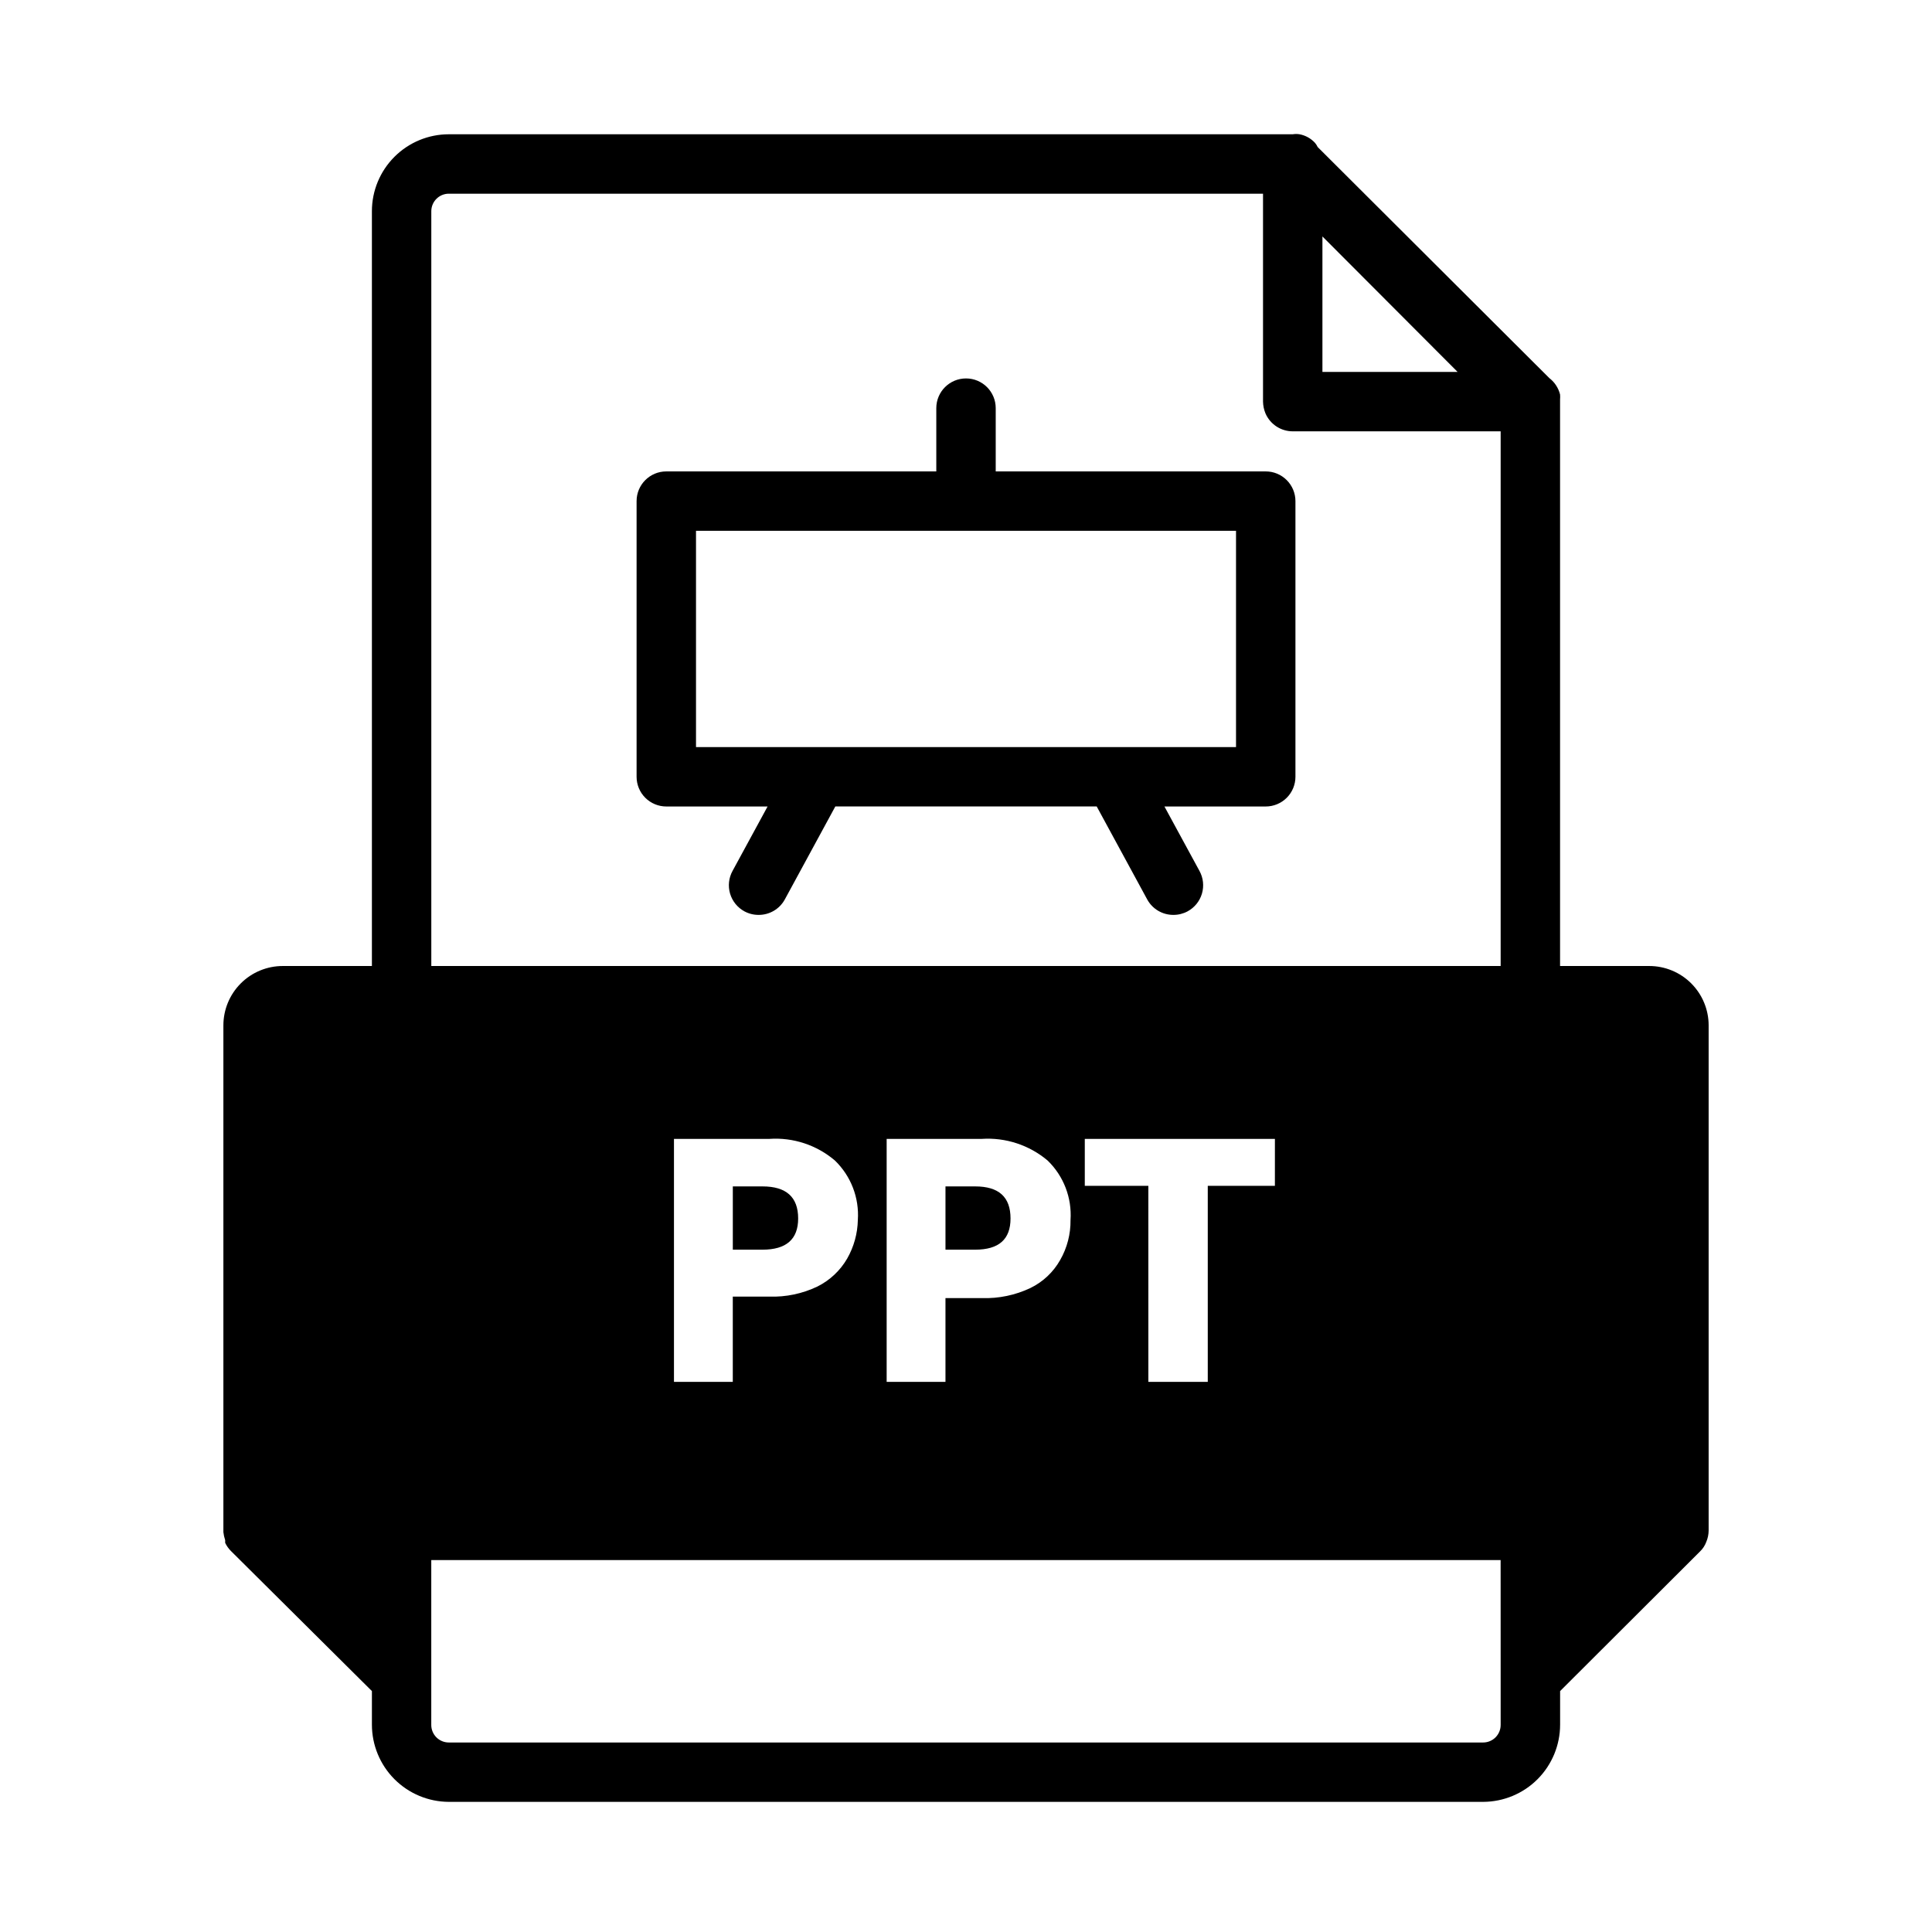
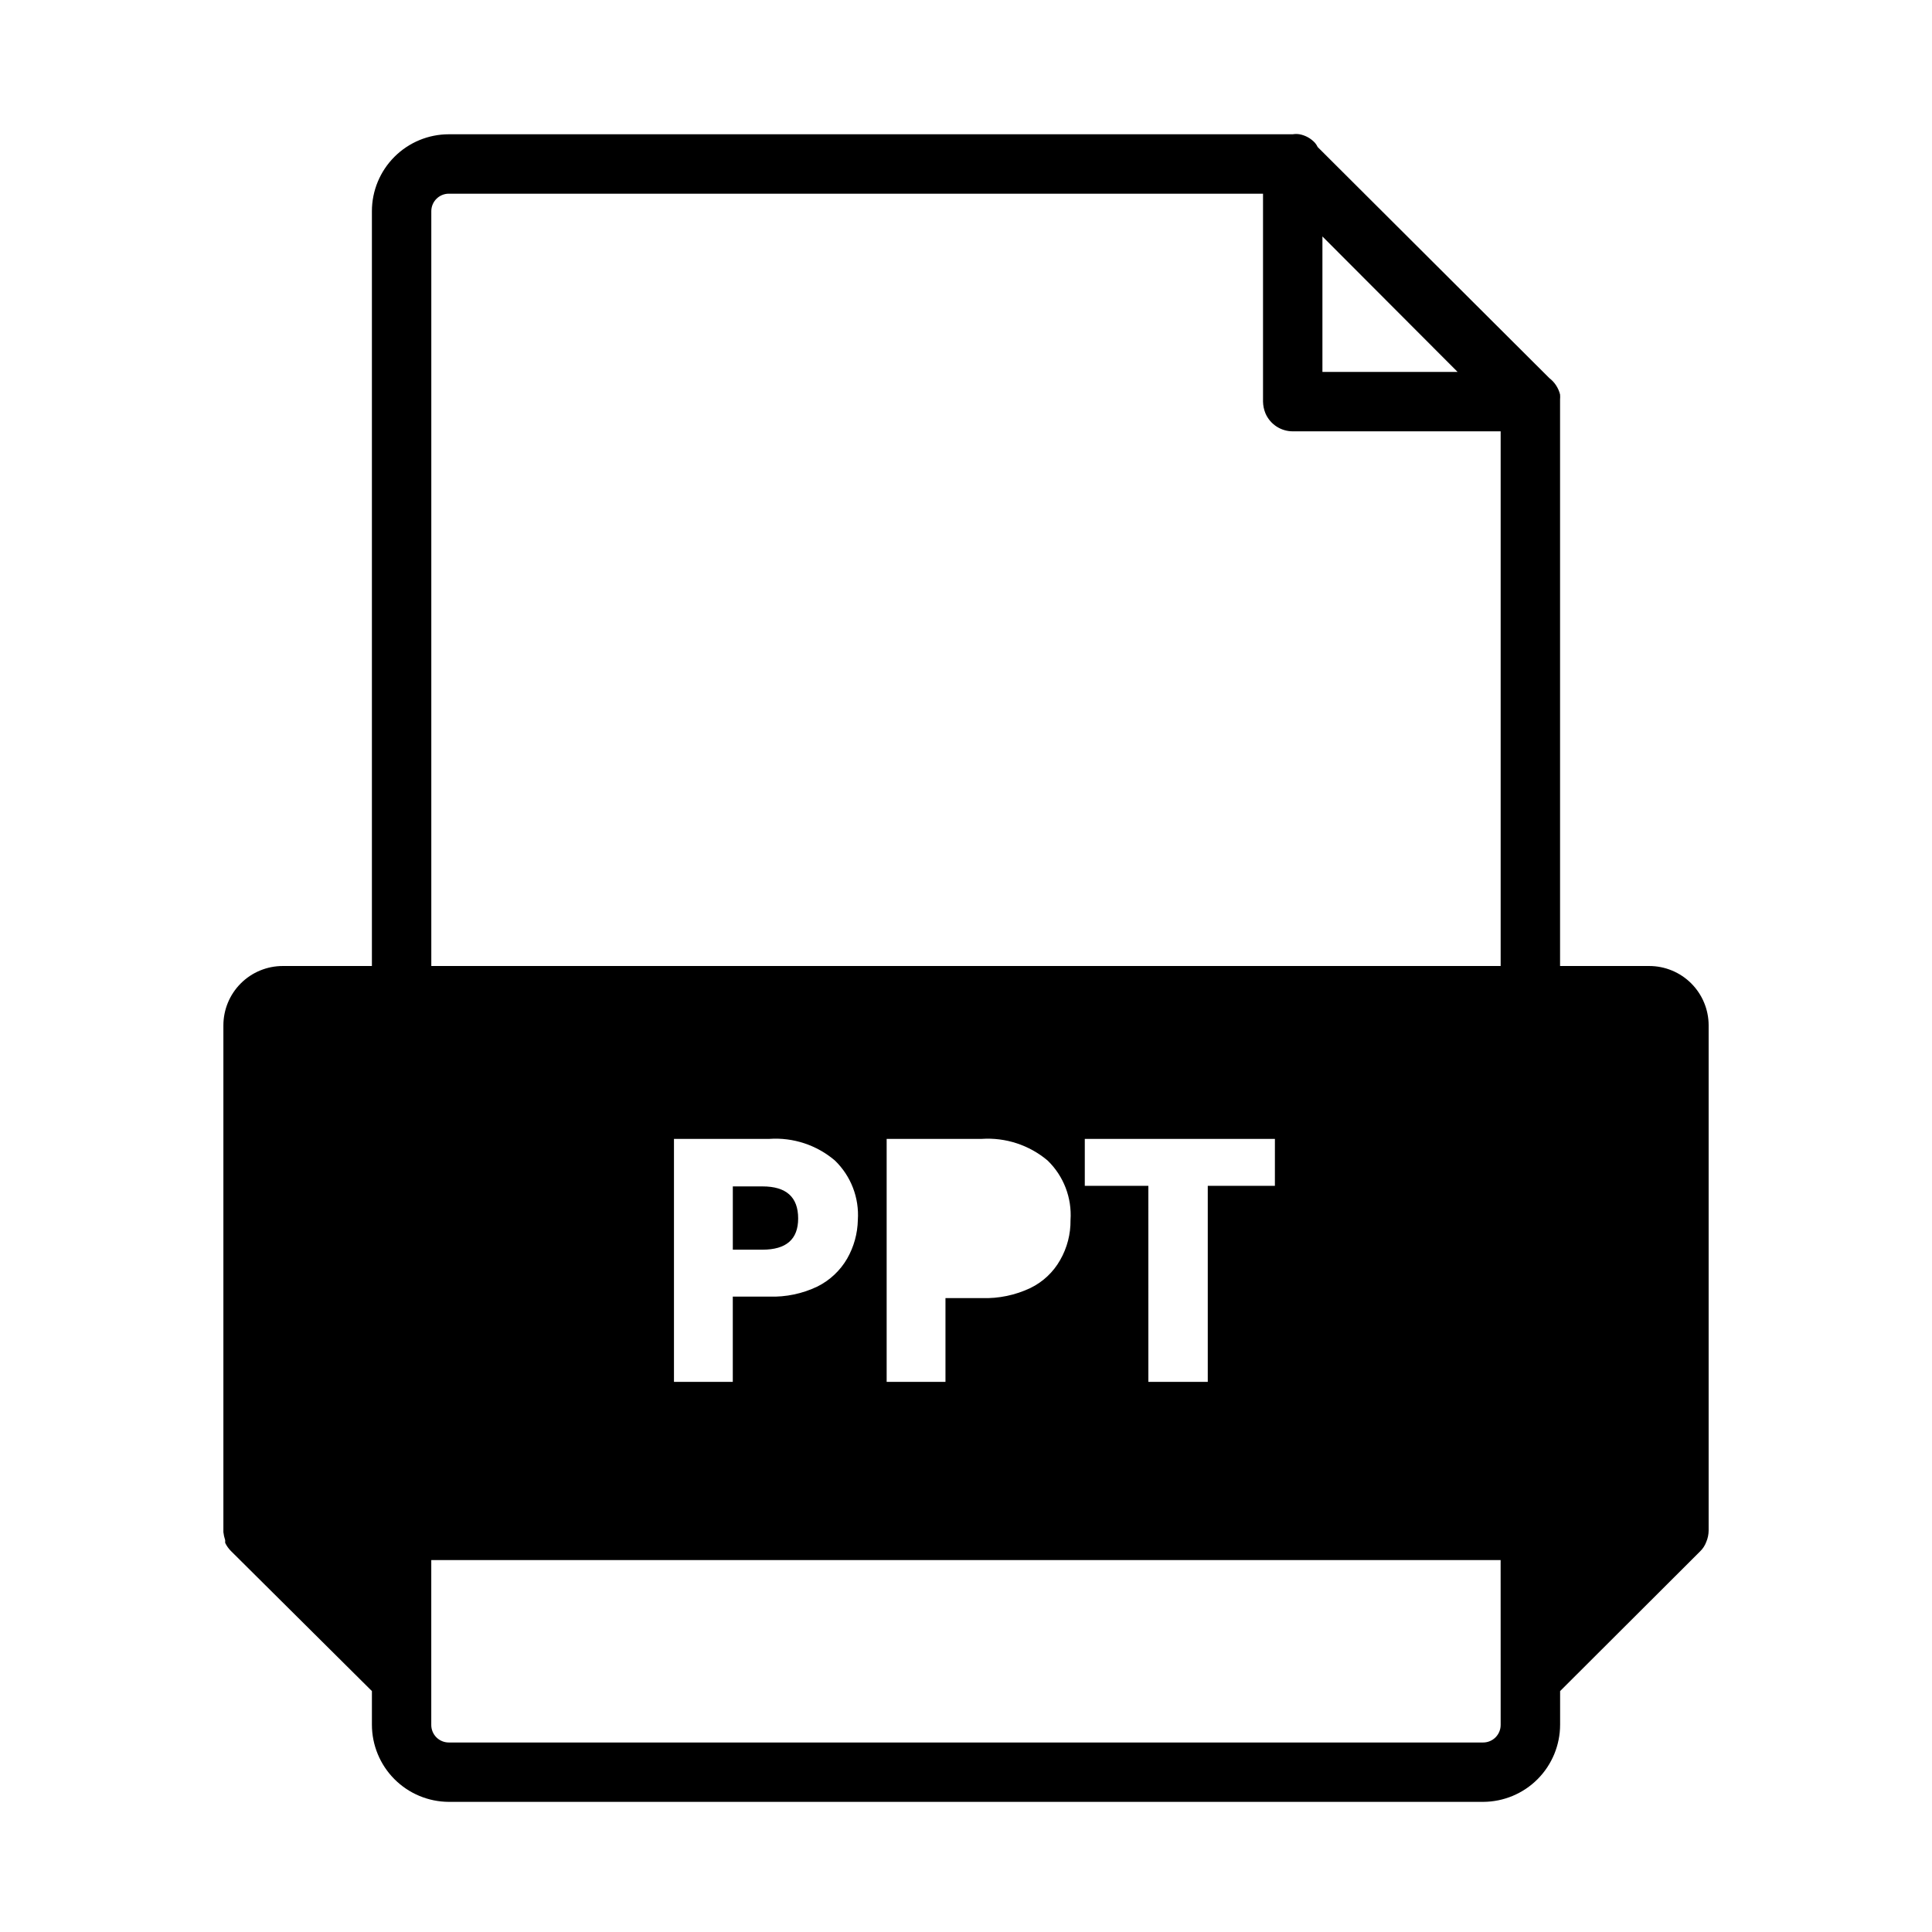
<svg xmlns="http://www.w3.org/2000/svg" fill="#000000" width="800px" height="800px" version="1.1" viewBox="144 144 512 512">
  <g>
    <path d="m355.52 466.91c0-5.668-3.148-8.5-9.445-8.5h-7.871v16.766h7.871c6.293 0 9.445-2.754 9.445-8.266z" />
    <path d="m581.05 400h-23.617v-149.57-0.551c0.039-0.445 0.039-0.895 0-1.34-0.43-1.719-1.426-3.246-2.832-4.328l-61.402-61.242c-0.188-0.398-0.426-0.766-0.707-1.105-1.082-1.184-2.519-1.984-4.094-2.281-0.602-0.102-1.211-0.102-1.812 0h-223.64c-5.406 0-10.594 2.148-14.414 5.973-3.824 3.824-5.973 9.008-5.973 14.414v200.03h-23.617c-4.176 0-8.18 1.656-11.133 4.609s-4.609 6.957-4.609 11.133v133.82 0.473c0.082 0.723 0.238 1.438 0.473 2.125v0.711c0.375 0.785 0.883 1.504 1.492 2.125l37.395 37.156v8.895c0 5.414 2.144 10.609 5.965 14.445 3.824 3.836 9.008 6 14.422 6.019h274.11c5.414-0.02 10.602-2.184 14.422-6.019 3.82-3.836 5.965-9.031 5.965-14.445v-8.895l37.078-37c0.734-0.703 1.301-1.566 1.652-2.519 0.414-0.969 0.629-2.016 0.633-3.07v-133.82c0-4.176-1.66-8.18-4.613-11.133s-6.957-4.609-11.133-4.609zm-86.594-161.85v-31.488l35.82 35.898h-35.82zm47.234 350.78v12.125c0.02 1.246-0.461 2.445-1.332 3.336-0.875 0.887-2.066 1.387-3.312 1.387h-274.11c-1.246 0-2.438-0.5-3.312-1.387-0.871-0.891-1.352-2.09-1.332-3.336v-43.613h283.39zm-219.08-78.719v-64.395h25.27c6.328-0.434 12.57 1.629 17.395 5.746 4.238 4.106 6.453 9.863 6.062 15.746-0.074 3.594-1.047 7.113-2.832 10.234-1.844 3.184-4.582 5.754-7.875 7.398-3.973 1.902-8.348 2.82-12.75 2.676h-9.684v22.594zm56.363 0v-64.395h25.191c6.348-0.418 12.613 1.641 17.477 5.746 4.234 4.106 6.449 9.863 6.059 15.746 0.051 3.727-0.898 7.394-2.754 10.625-1.812 3.207-4.559 5.789-7.871 7.402-4.004 1.898-8.402 2.816-12.832 2.676h-9.684v22.199zm52.508-51.957v-12.438h50.383l-0.004 12.438h-17.789v51.957h-15.742l-0.004-51.957zm110.21-58.25h-283.39v-200.03c0-2.562 2.082-4.644 4.644-4.644h215.77v55.105c0.02 1.055 0.234 2.094 0.629 3.07 1.234 2.91 4.086 4.801 7.242 4.801h55.105z" />
-     <path d="m411.8 466.91c0-5.668-3.07-8.5-9.367-8.5h-7.871v16.766h7.871c6.301 0 9.367-2.754 9.367-8.266z" />
-     <path d="m479.43 268.93h-71.555v-16.77c0-4.348-3.523-7.871-7.871-7.871s-7.875 3.523-7.875 7.871v16.766l-71.555 0.004c-4.348 0-7.871 3.523-7.871 7.871v73.055c0 2.086 0.828 4.09 2.305 5.566 1.477 1.473 3.477 2.305 5.566 2.305h26.844l-9.289 17.082c-1.008 1.836-1.242 3.996-0.652 6.008 0.594 2.008 1.961 3.699 3.801 4.699 1.16 0.625 2.461 0.949 3.777 0.941 2.887 0.008 5.543-1.562 6.93-4.094l13.383-24.641h69.273l13.383 24.641c1.383 2.531 4.039 4.102 6.926 4.094 1.32 0.008 2.617-0.316 3.777-0.941 1.844-1 3.211-2.691 3.801-4.699 0.59-2.012 0.355-4.172-0.652-6.008l-9.289-17.082h26.844c2.09 0 4.09-0.832 5.566-2.305 1.477-1.477 2.309-3.481 2.309-5.566v-73.055c0-2.086-0.832-4.09-2.309-5.566-1.477-1.477-3.477-2.305-5.566-2.305zm-7.871 73.051h-143.11v-57.309h143.11z" />
  </g>
</svg>